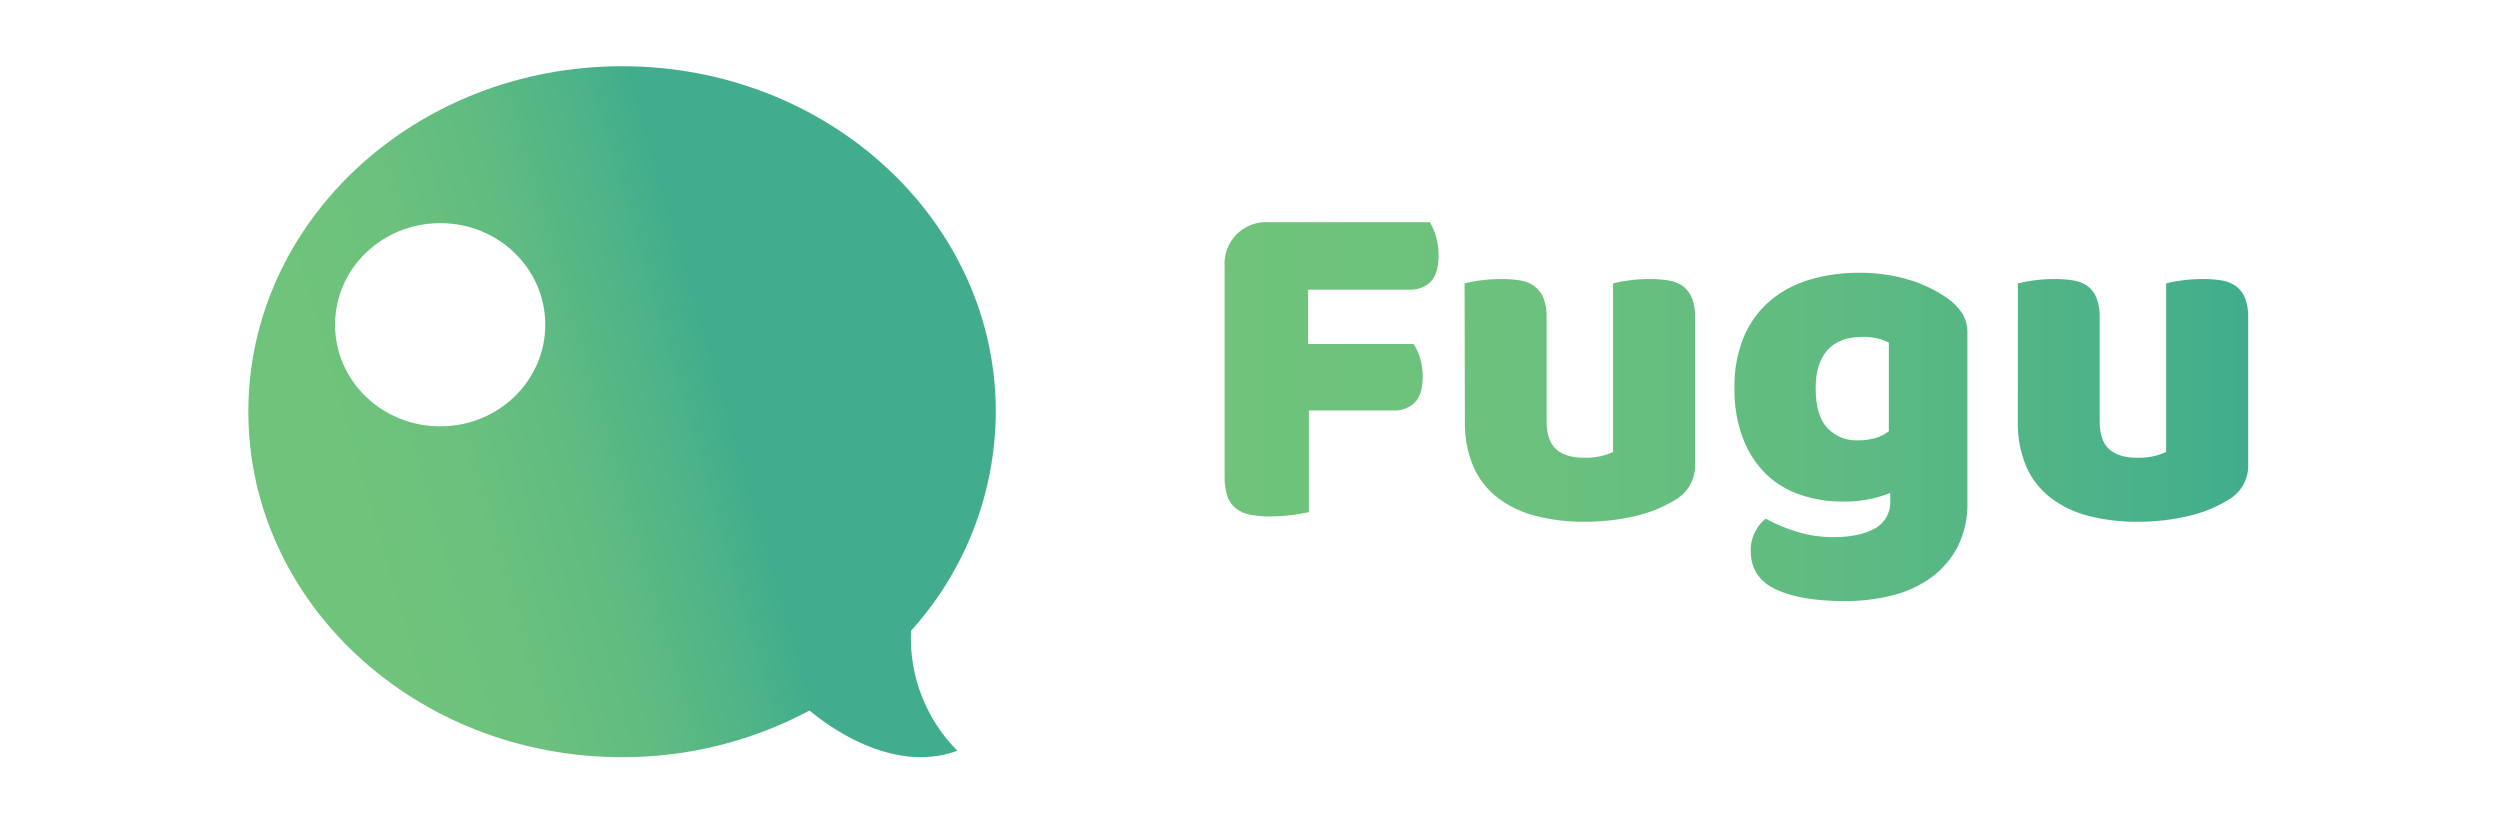
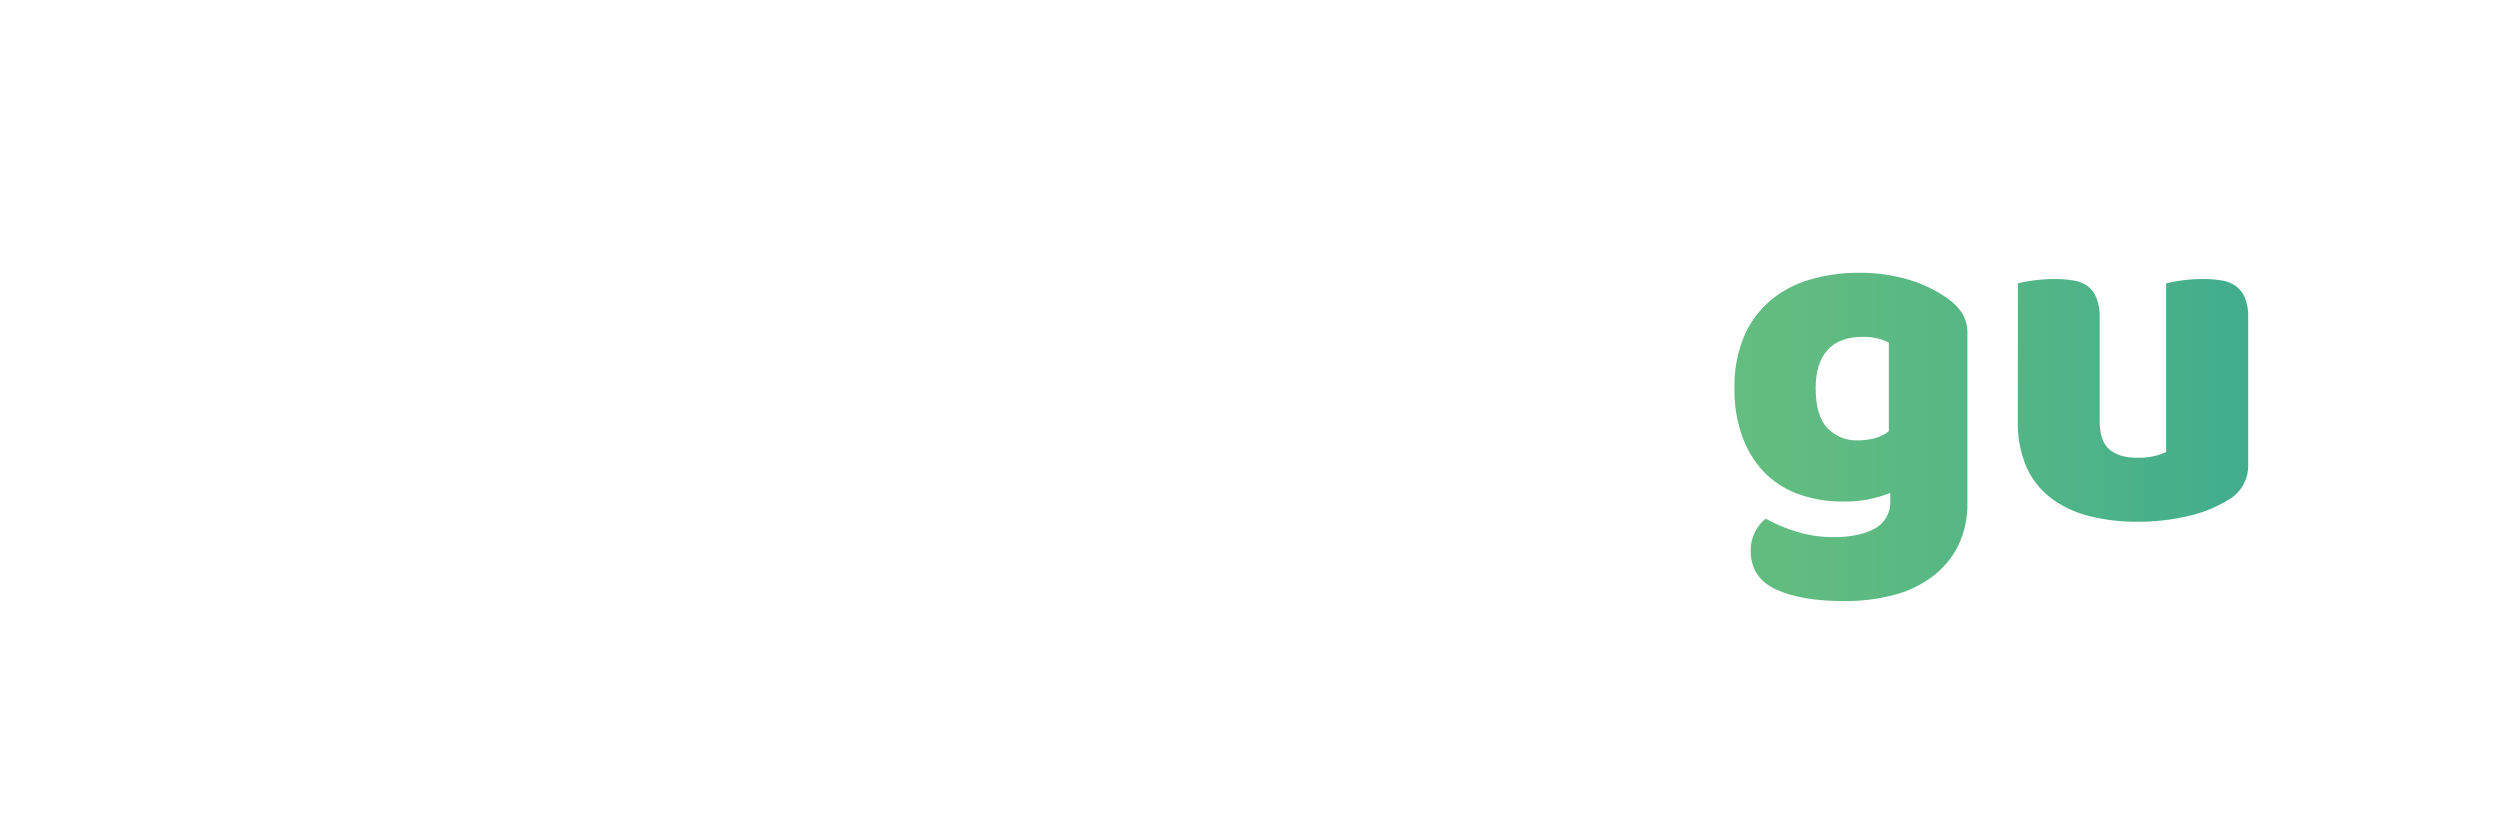
<svg xmlns="http://www.w3.org/2000/svg" width="151px" height="50px" viewBox="0 0 151 50" version="1.1">
  <defs>
    <linearGradient x1="0.136%" y1="64.421%" x2="478.085%" y2="64.421%" id="linearGradient-1">
      <stop stop-color="#6FC37B" offset="0%" />
      <stop stop-color="#6BC17D" offset="30%" />
      <stop stop-color="#5FBB81" offset="59%" />
      <stop stop-color="#4BB289" offset="88%" />
      <stop stop-color="#41AD8D" offset="100%" />
    </linearGradient>
    <linearGradient x1="-104.014%" y1="54.657%" x2="339.846%" y2="54.657%" id="linearGradient-2">
      <stop stop-color="#6FC37B" offset="0%" />
      <stop stop-color="#6BC17D" offset="30%" />
      <stop stop-color="#5FBB81" offset="59%" />
      <stop stop-color="#4BB289" offset="88%" />
      <stop stop-color="#41AD8D" offset="100%" />
    </linearGradient>
    <linearGradient x1="-218.733%" y1="42.314%" x2="220.447%" y2="42.314%" id="linearGradient-3">
      <stop stop-color="#6FC37B" offset="0%" />
      <stop stop-color="#6BC17D" offset="30%" />
      <stop stop-color="#5FBB81" offset="59%" />
      <stop stop-color="#4BB289" offset="88%" />
      <stop stop-color="#41AD8D" offset="100%" />
    </linearGradient>
    <linearGradient x1="-344.07%" y1="54.657%" x2="99.934%" y2="54.657%" id="linearGradient-4">
      <stop stop-color="#6FC37B" offset="0%" />
      <stop stop-color="#6BC17D" offset="30%" />
      <stop stop-color="#5FBB81" offset="59%" />
      <stop stop-color="#4BB289" offset="88%" />
      <stop stop-color="#41AD8D" offset="100%" />
    </linearGradient>
    <linearGradient x1="14.847%" y1="64.484%" x2="65.001%" y2="50.574%" id="linearGradient-5">
      <stop stop-color="#6FC37B" offset="0%" />
      <stop stop-color="#6BC17D" offset="30%" />
      <stop stop-color="#5FBB81" offset="59%" />
      <stop stop-color="#4BB289" offset="88%" />
      <stop stop-color="#41AD8D" offset="100%" />
    </linearGradient>
  </defs>
  <g id="Fugu-Full-Logo" stroke="none" stroke-width="1" fill="none" fill-rule="evenodd">
    <g id="fugu_full_1" transform="translate(15, 4)" fill-rule="nonzero">
-       <path d="M71.367,9.422 C71.527,9.69 71.65,9.979 71.731,10.28 C71.838,10.644 71.892,11.021 71.891,11.4 C71.891,12.156 71.731,12.697 71.411,13.023 C71.065,13.347 70.602,13.517 70.129,13.494 L64.008,13.494 L64.008,16.779 L70.379,16.779 C70.553,17.037 70.686,17.321 70.771,17.621 C70.879,17.979 70.933,18.352 70.931,18.727 C70.931,19.464 70.771,19.993 70.451,20.313 C70.104,20.643 69.636,20.817 69.157,20.793 L64.057,20.793 L64.057,26.93 C63.727,27.009 63.392,27.067 63.055,27.104 C62.606,27.161 62.154,27.191 61.701,27.192 C61.306,27.196 60.912,27.162 60.523,27.09 C60.214,27.033 59.921,26.909 59.665,26.726 C59.424,26.539 59.242,26.286 59.141,25.998 C59.012,25.604 58.954,25.19 58.967,24.776 L58.967,12.126 C58.908,11.392 59.174,10.669 59.695,10.148 C60.216,9.628 60.939,9.362 61.673,9.422 L71.367,9.422 Z" id="Path" fill="url(#linearGradient-1)" />
-       <path d="M73.461,13.116 C73.765,13.037 74.075,12.978 74.388,12.94 C74.817,12.881 75.249,12.853 75.682,12.854 C76.066,12.85 76.45,12.879 76.829,12.94 C77.139,12.987 77.433,13.107 77.687,13.29 C77.928,13.474 78.114,13.72 78.225,14.002 C78.365,14.378 78.43,14.778 78.415,15.179 L78.415,21.439 C78.415,22.235 78.61,22.8 78.997,23.141 C79.384,23.482 79.948,23.649 80.685,23.649 C81.052,23.658 81.418,23.619 81.775,23.533 C81.999,23.476 82.218,23.398 82.429,23.301 L82.429,13.116 C82.733,13.037 83.043,12.978 83.356,12.94 C83.785,12.881 84.217,12.853 84.65,12.854 C85.034,12.85 85.418,12.879 85.797,12.94 C86.107,12.987 86.401,13.107 86.655,13.29 C86.896,13.474 87.082,13.72 87.193,14.002 C87.333,14.378 87.398,14.778 87.383,15.179 L87.383,24.022 C87.422,24.922 86.949,25.767 86.161,26.204 C85.411,26.659 84.591,26.988 83.734,27.178 C82.727,27.408 81.697,27.521 80.664,27.514 C79.689,27.522 78.716,27.404 77.771,27.164 C76.946,26.959 76.17,26.594 75.487,26.088 C74.843,25.597 74.332,24.952 74.003,24.212 C73.632,23.333 73.453,22.384 73.479,21.43 L73.461,13.116 Z" id="Path" fill="url(#linearGradient-2)" />
      <path d="M97.283,12.476 C98.304,12.464 99.32,12.606 100.297,12.898 C101.112,13.137 101.883,13.505 102.581,13.988 C102.939,14.23 103.249,14.536 103.497,14.89 C103.735,15.273 103.851,15.719 103.831,16.169 L103.831,26.35 C103.856,27.271 103.656,28.185 103.249,29.012 C102.871,29.743 102.329,30.378 101.665,30.867 C100.958,31.38 100.158,31.751 99.31,31.959 C98.363,32.196 97.39,32.313 96.414,32.306 C94.649,32.306 93.262,32.069 92.255,31.595 C91.247,31.12 90.743,30.347 90.743,29.276 C90.734,28.866 90.829,28.461 91.019,28.098 C91.171,27.8 91.384,27.536 91.645,27.326 C92.248,27.659 92.886,27.926 93.546,28.124 C94.258,28.338 94.998,28.446 95.742,28.444 C96.786,28.444 97.62,28.269 98.243,27.92 C98.854,27.586 99.215,26.928 99.171,26.234 L99.171,25.77 C98.248,26.143 97.258,26.321 96.263,26.294 C95.419,26.298 94.579,26.164 93.778,25.898 C93.008,25.646 92.303,25.229 91.712,24.676 C91.092,24.075 90.61,23.345 90.3,22.538 C89.919,21.546 89.737,20.489 89.762,19.427 C89.738,18.371 89.93,17.322 90.328,16.343 C90.677,15.51 91.215,14.768 91.9,14.178 C92.596,13.59 93.408,13.154 94.283,12.898 C95.257,12.61 96.268,12.468 97.283,12.476 L97.283,12.476 Z M99.085,16.693 C98.895,16.594 98.696,16.516 98.489,16.462 C98.171,16.378 97.844,16.339 97.515,16.346 C96.565,16.346 95.852,16.612 95.378,17.146 C94.903,17.679 94.666,18.44 94.666,19.429 C94.666,20.553 94.903,21.363 95.378,21.859 C95.851,22.352 96.512,22.621 97.195,22.599 C97.99,22.599 98.62,22.415 99.085,22.047 L99.085,16.693 Z" id="Shape" fill="url(#linearGradient-3)" />
      <path d="M106.88,13.116 C107.185,13.037 107.495,12.978 107.807,12.94 C108.236,12.881 108.668,12.853 109.101,12.854 C109.485,12.85 109.869,12.879 110.249,12.94 C110.558,12.987 110.852,13.107 111.106,13.29 C111.342,13.475 111.523,13.721 111.63,14.002 C111.771,14.378 111.835,14.778 111.821,15.179 L111.821,21.439 C111.821,22.235 112.013,22.8 112.403,23.141 C112.792,23.482 113.353,23.649 114.088,23.649 C114.456,23.658 114.823,23.619 115.18,23.533 C115.405,23.476 115.624,23.398 115.834,23.301 L115.834,13.116 C116.139,13.037 116.449,12.978 116.761,12.94 C117.191,12.881 117.624,12.853 118.057,12.854 C118.442,12.85 118.826,12.879 119.205,12.94 C119.515,12.987 119.809,13.107 120.063,13.29 C120.304,13.474 120.49,13.72 120.601,14.002 C120.741,14.378 120.806,14.778 120.791,15.179 L120.791,24.022 C120.83,24.922 120.357,25.767 119.569,26.204 C118.818,26.66 117.997,26.989 117.139,27.178 C116.133,27.409 115.104,27.521 114.072,27.514 C113.092,27.523 112.116,27.405 111.167,27.164 C110.342,26.959 109.566,26.594 108.883,26.088 C108.239,25.597 107.729,24.952 107.399,24.212 C107.028,23.333 106.849,22.384 106.875,21.43 L106.88,13.116 Z" id="Path" fill="url(#linearGradient-4)" />
-       <path d="M40.025,34.099 C43.305,30.47 45.129,25.758 45.146,20.867 C45.146,9.341 35.038,-3.73034936e-15 22.573,-3.73034936e-15 C10.109,-3.73034936e-15 0,9.344 0,20.867 C0,32.39 10.106,41.734 22.573,41.734 L22.573,41.734 C26.523,41.744 30.413,40.775 33.897,38.914 C34.787,39.672 38.824,42.816 42.828,41.346 C40.917,39.431 39.9,36.801 40.025,34.099 Z M11.593,21.752 C8.078,21.752 5.238,19.012 5.238,15.615 C5.238,12.219 8.078,9.478 11.593,9.478 C15.108,9.478 17.934,12.223 17.934,15.615 C17.934,19.007 15.094,21.752 11.593,21.752 Z" id="Shape" fill="url(#linearGradient-5)" />
    </g>
  </g>
</svg>